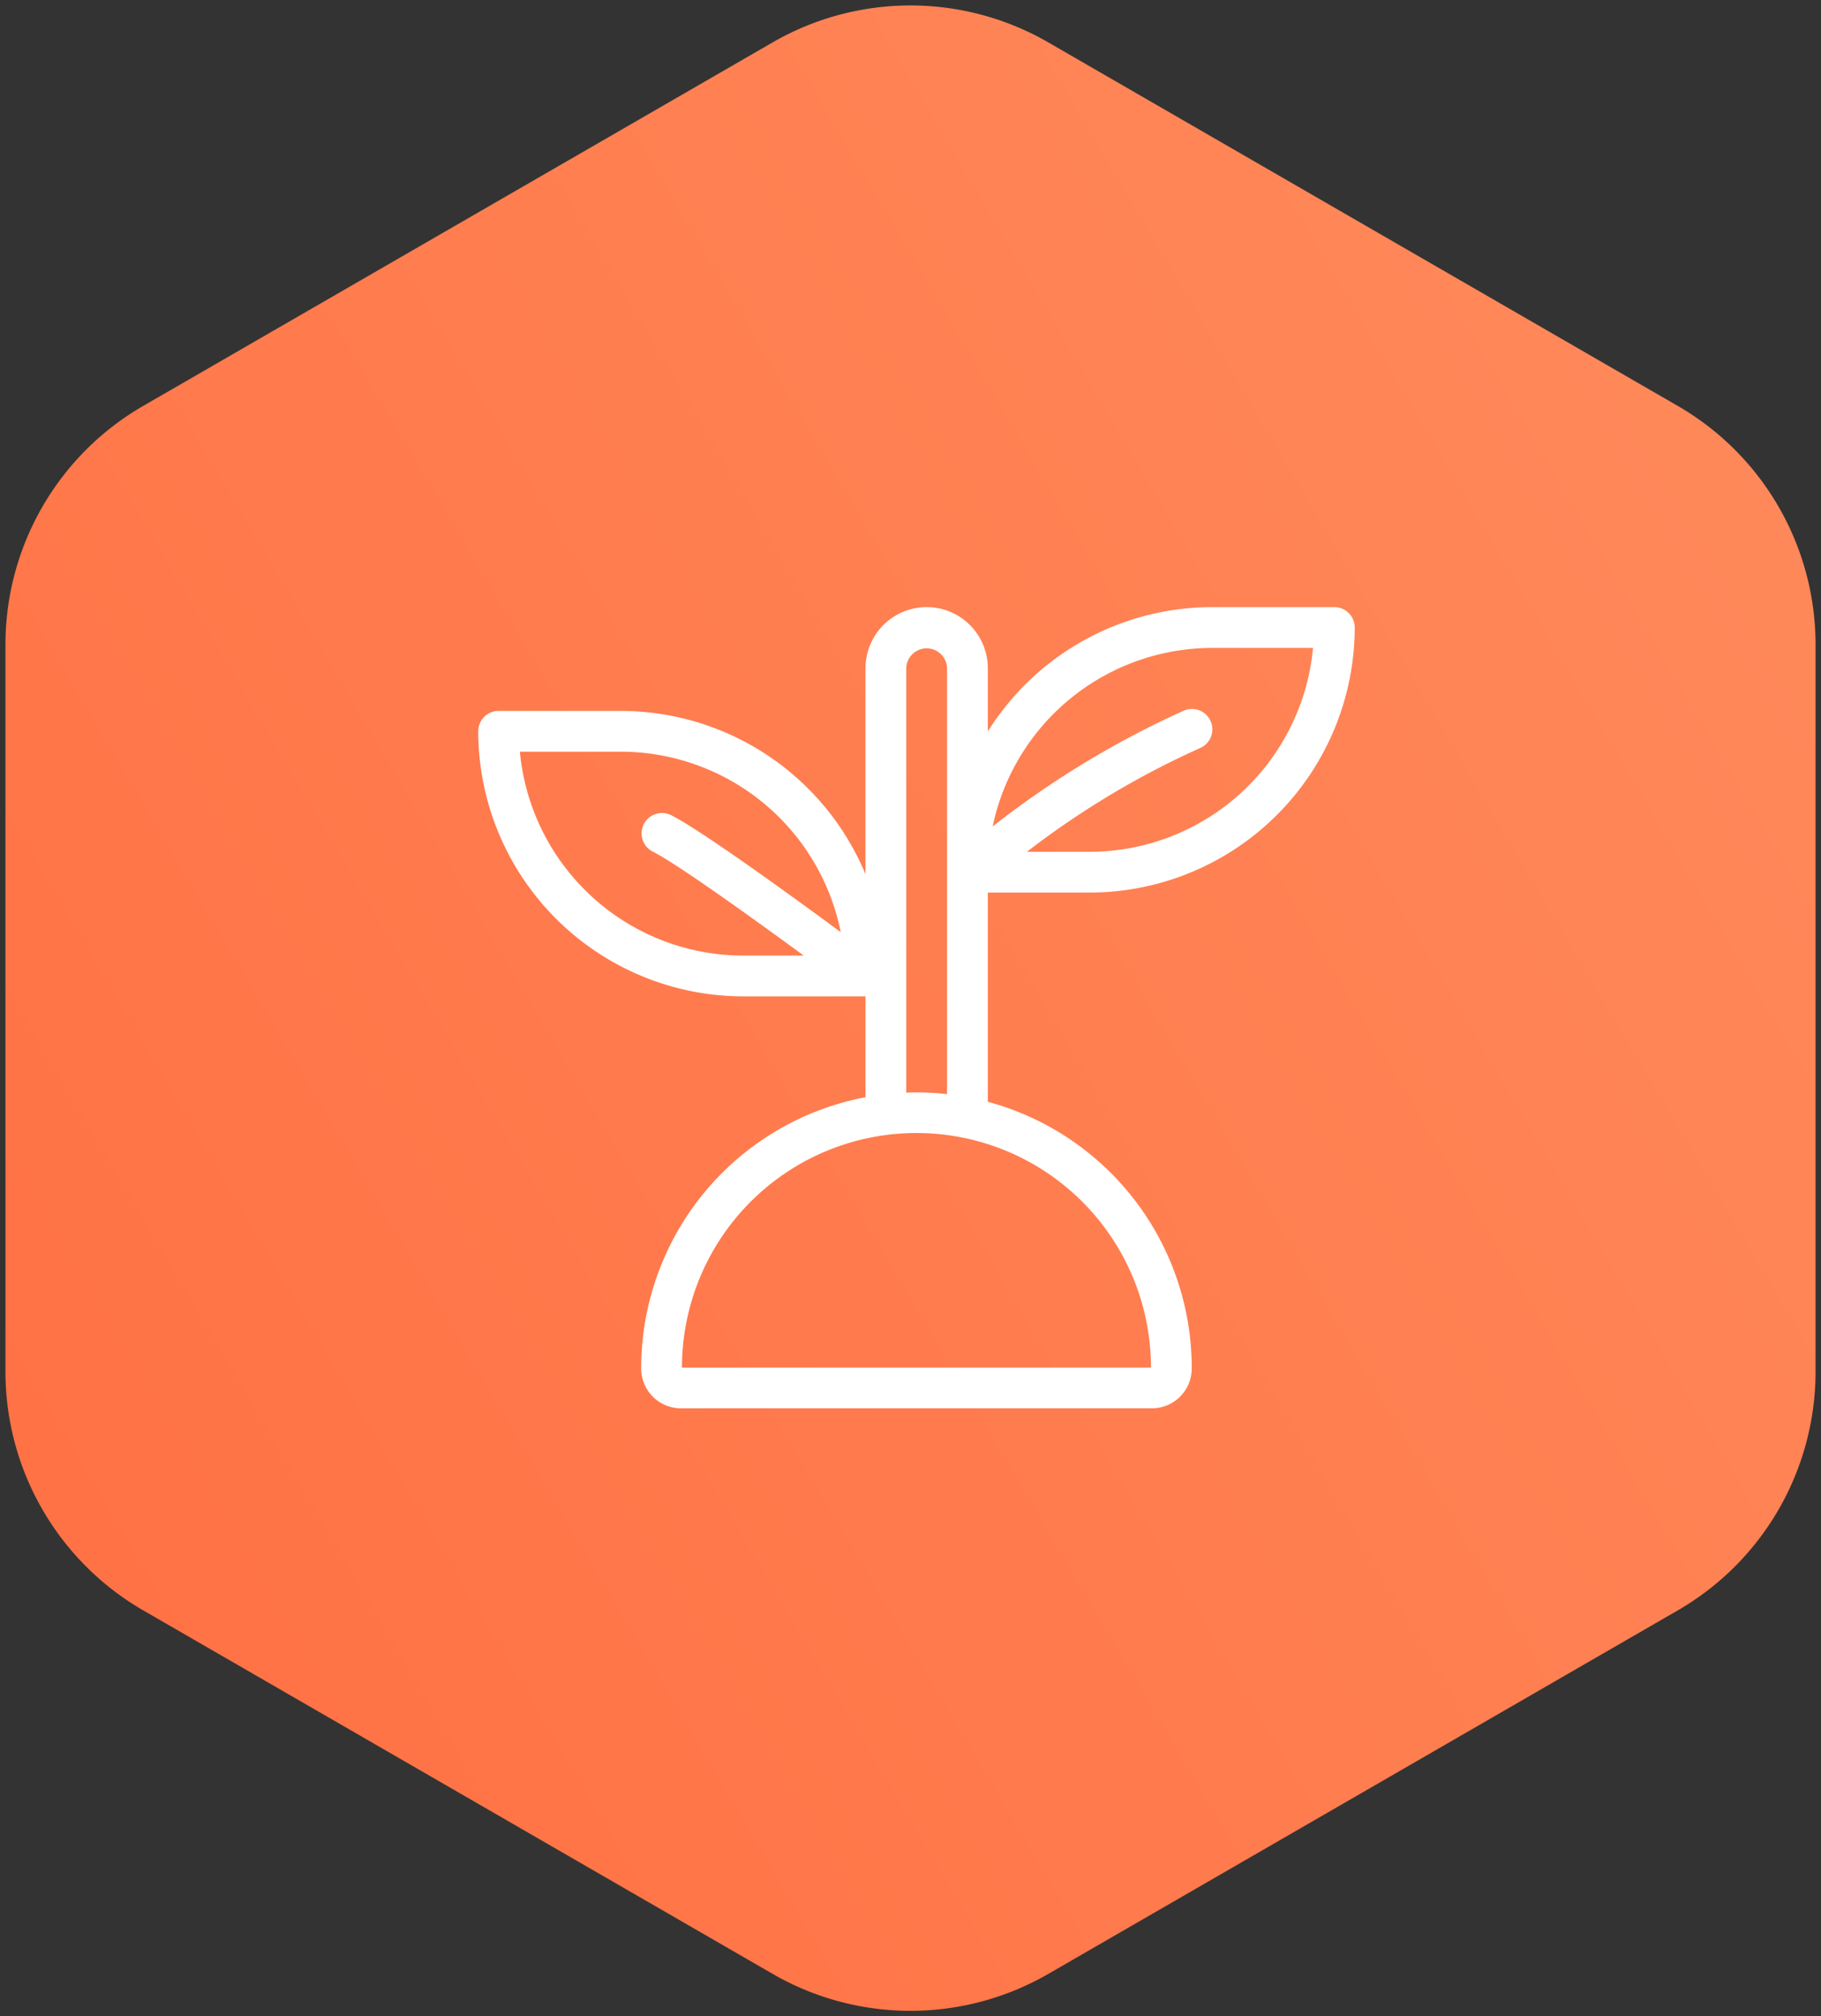
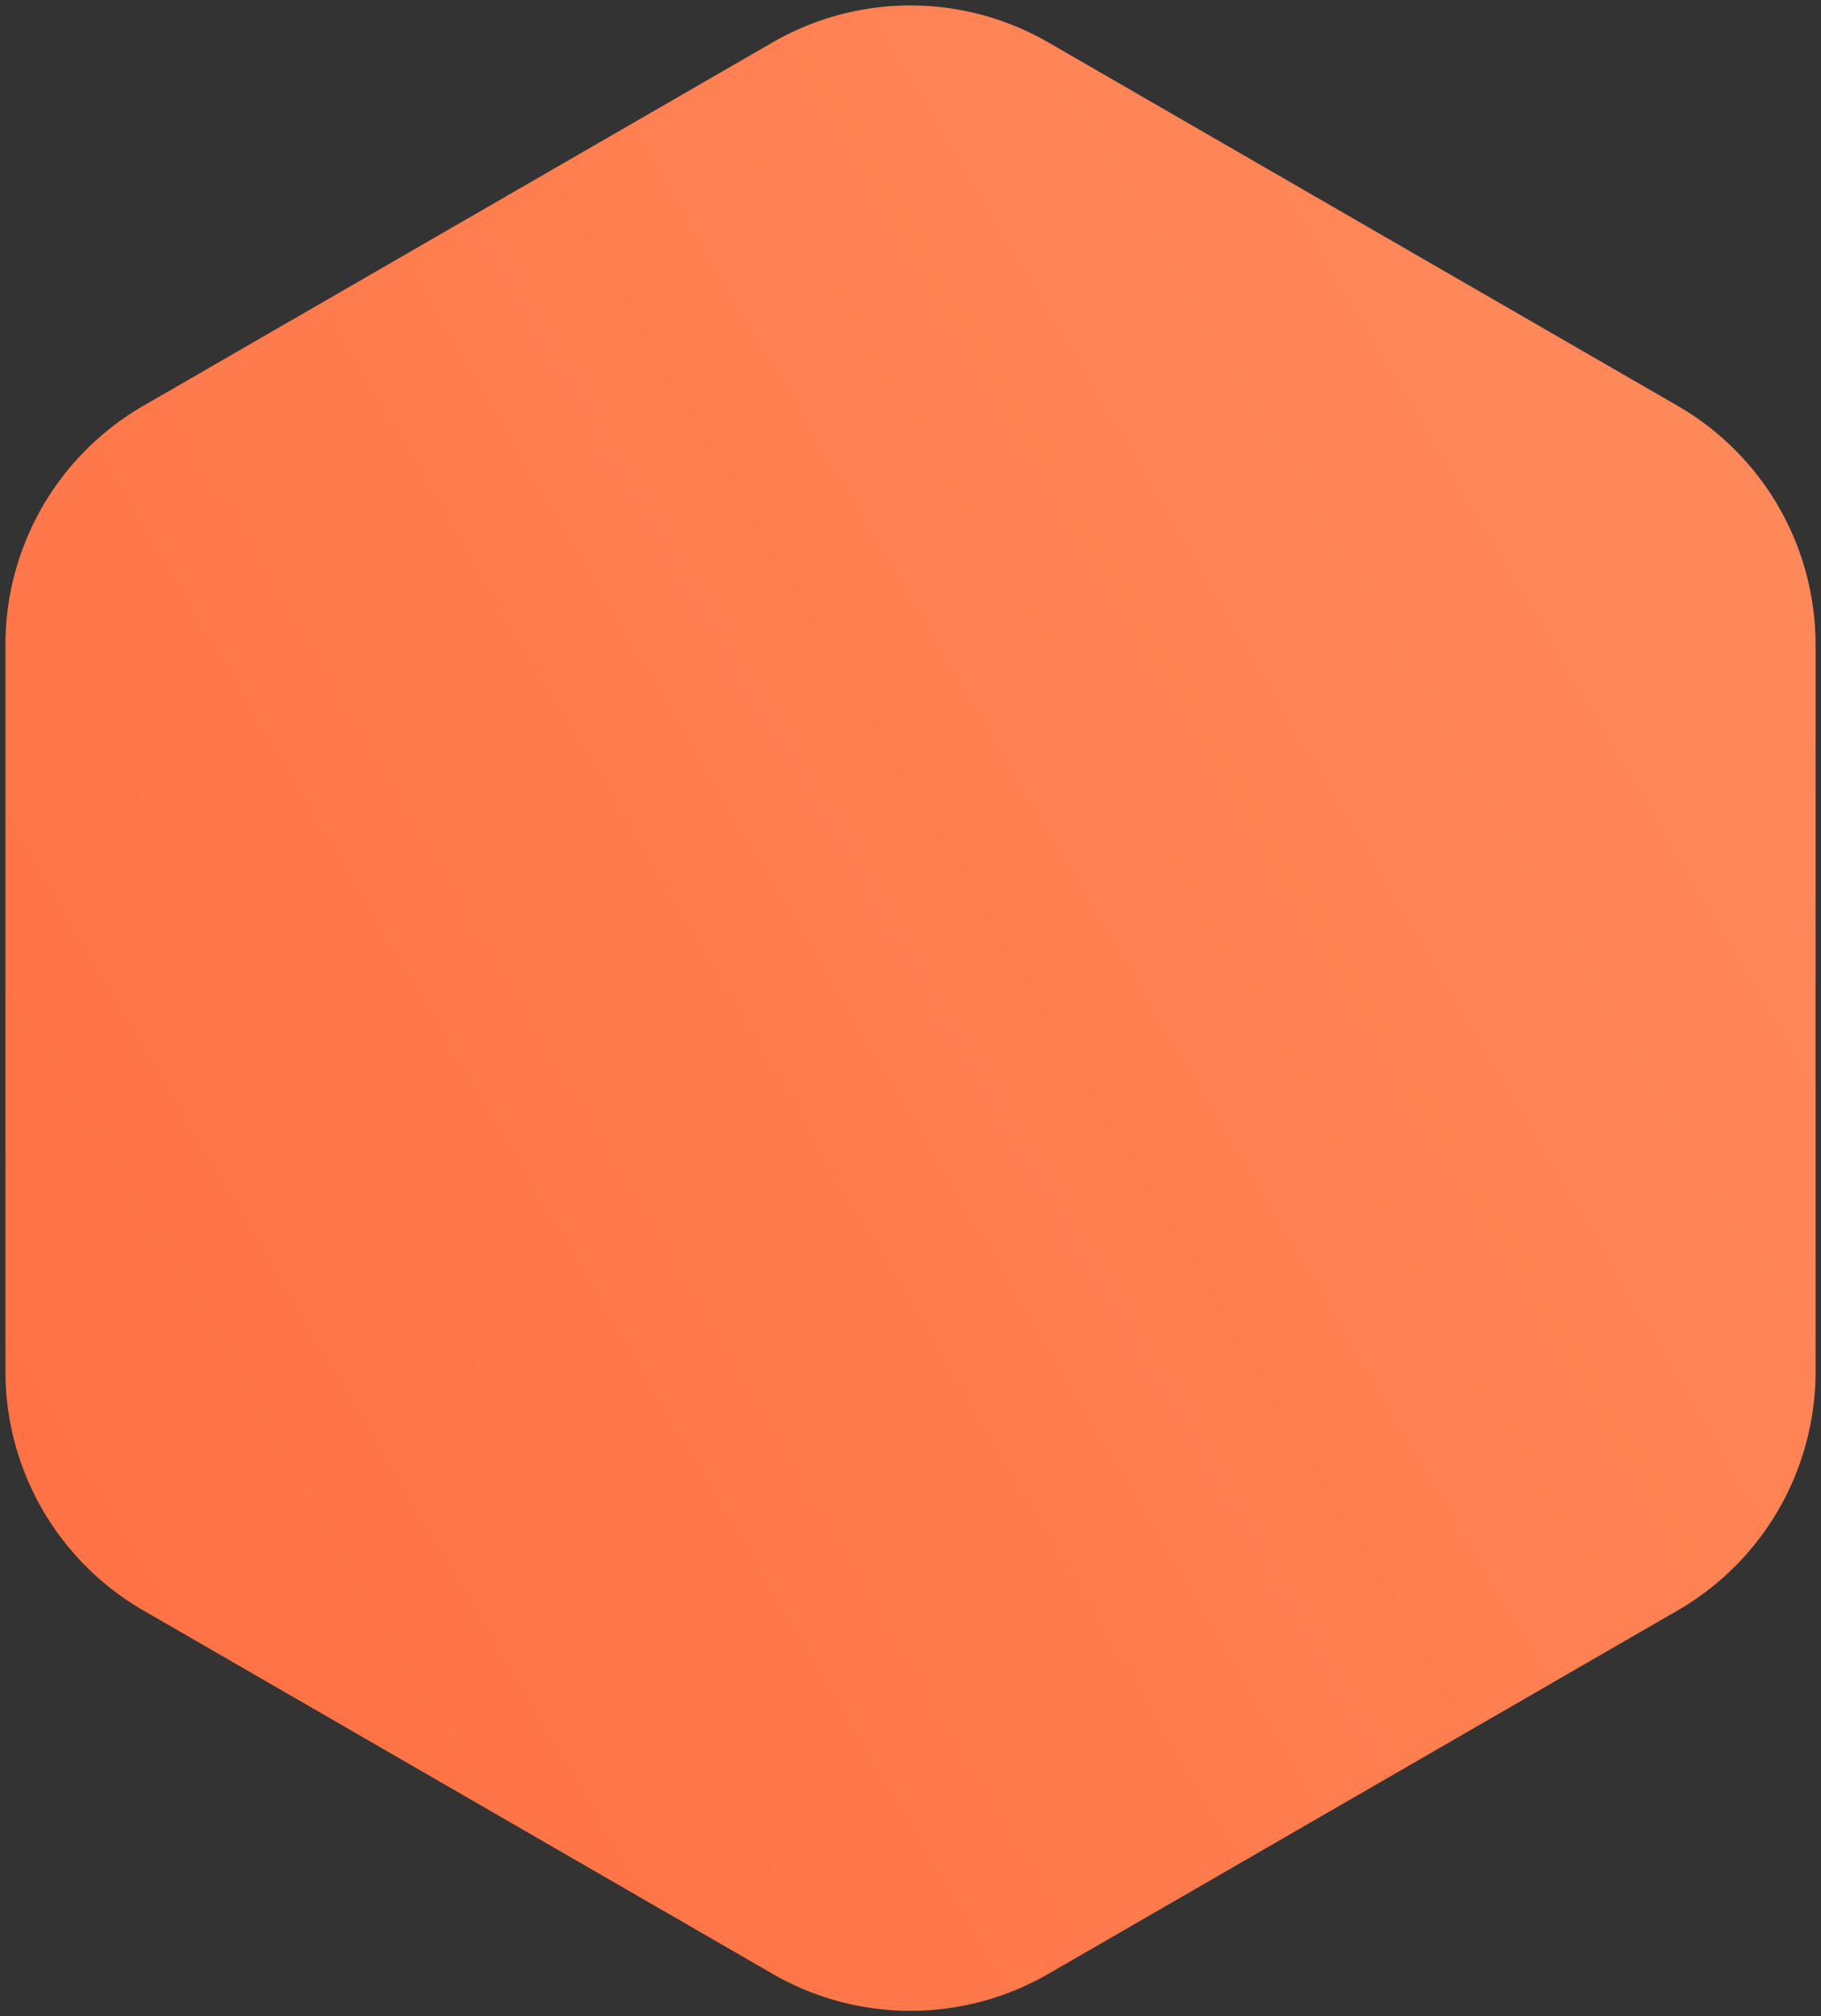
<svg xmlns="http://www.w3.org/2000/svg" width="166.874" height="184.719" viewBox="0 0 166.874 184.719">
  <rect x="0" y="0" width="166.874" height="184.719" fill="#333333" stroke="none" />
  <defs>
    <linearGradient id="linear-gradient" y1="1.746" x2="1.947" y2="0.5" gradientUnits="objectBoundingBox">
      <stop offset="0" stop-color="#ff663a" />
      <stop offset="1" stop-color="#ff9767" />
    </linearGradient>
  </defs>
  <g id="Grupo_49083" data-name="Grupo 49083" transform="translate(-1112.5 -797.5)">
-     <path id="Trazado_92688" data-name="Trazado 92688" d="M675.259,235.041v66.6a25.261,25.261,0,0,0,12.631,21.877l57.675,33.3a25.262,25.262,0,0,0,25.262,0l57.676-33.3a25.262,25.262,0,0,0,12.631-21.877v-66.6A25.262,25.262,0,0,0,828.5,213.164l-57.676-33.3a25.262,25.262,0,0,0-25.262,0l-57.675,33.3A25.262,25.262,0,0,0,675.259,235.041Z" transform="translate(437.741 621.52)" stroke="rgba(0,0,0,0)" stroke-miterlimit="10" stroke-width="1" fill="url(#linear-gradient)" />
-     <path id="ico_manttest_03" d="M10596.578,8767.4a3.645,3.645,0,0,1-3.643-3.641v-.08a25.262,25.262,0,0,1,20.554-24.783v-9.239h-11.205a24.311,24.311,0,0,1-24.283-24.282,1.868,1.868,0,0,1,1.867-1.87h11.208a24.31,24.31,0,0,1,22.413,14.961V8699.6a5.6,5.6,0,0,1,11.21,0v5.791a24.259,24.259,0,0,1,20.546-11.393h11.208a1.864,1.864,0,0,1,1.867,1.867,24.313,24.313,0,0,1-24.283,24.283h-9.338v19.168a25.265,25.265,0,0,1,18.685,24.36v.08a3.645,3.645,0,0,1-3.641,3.641Zm43.071-3.734a21.489,21.489,0,0,0-42.978,0Zm-18.687-25.051V8699.6a1.869,1.869,0,0,0-3.737,0v38.877c.311-.011.621-.024.934-.024A25.118,25.118,0,0,1,10620.963,8738.615Zm-32.526-18.074a20.561,20.561,0,0,0,13.845,5.38h5.548c-5.029-3.687-11.7-8.458-13.854-9.536a1.869,1.869,0,0,1,1.669-3.344c2.742,1.372,10.9,7.286,15.576,10.734a20.577,20.577,0,0,0-20.147-16.533h-9.255A20.573,20.573,0,0,0,10588.437,8720.541Zm45.6-4.127a20.577,20.577,0,0,0,20.463-18.679h-9.255a20.574,20.574,0,0,0-20.1,16.352,84.965,84.965,0,0,1,17.539-10.616,1.87,1.87,0,1,1,1.389,3.472,78.855,78.855,0,0,0-15.793,9.472Z" transform="translate(-9421.676 -7840.875)" fill="#fff" stroke="rgba(0,0,0,0)" stroke-width="1" />
+     <path id="Trazado_92688" data-name="Trazado 92688" d="M675.259,235.041v66.6a25.261,25.261,0,0,0,12.631,21.877l57.675,33.3a25.262,25.262,0,0,0,25.262,0l57.676-33.3a25.262,25.262,0,0,0,12.631-21.877v-66.6A25.262,25.262,0,0,0,828.5,213.164l-57.676-33.3a25.262,25.262,0,0,0-25.262,0l-57.675,33.3A25.262,25.262,0,0,0,675.259,235.041" transform="translate(437.741 621.52)" stroke="rgba(0,0,0,0)" stroke-miterlimit="10" stroke-width="1" fill="url(#linear-gradient)" />
  </g>
</svg>